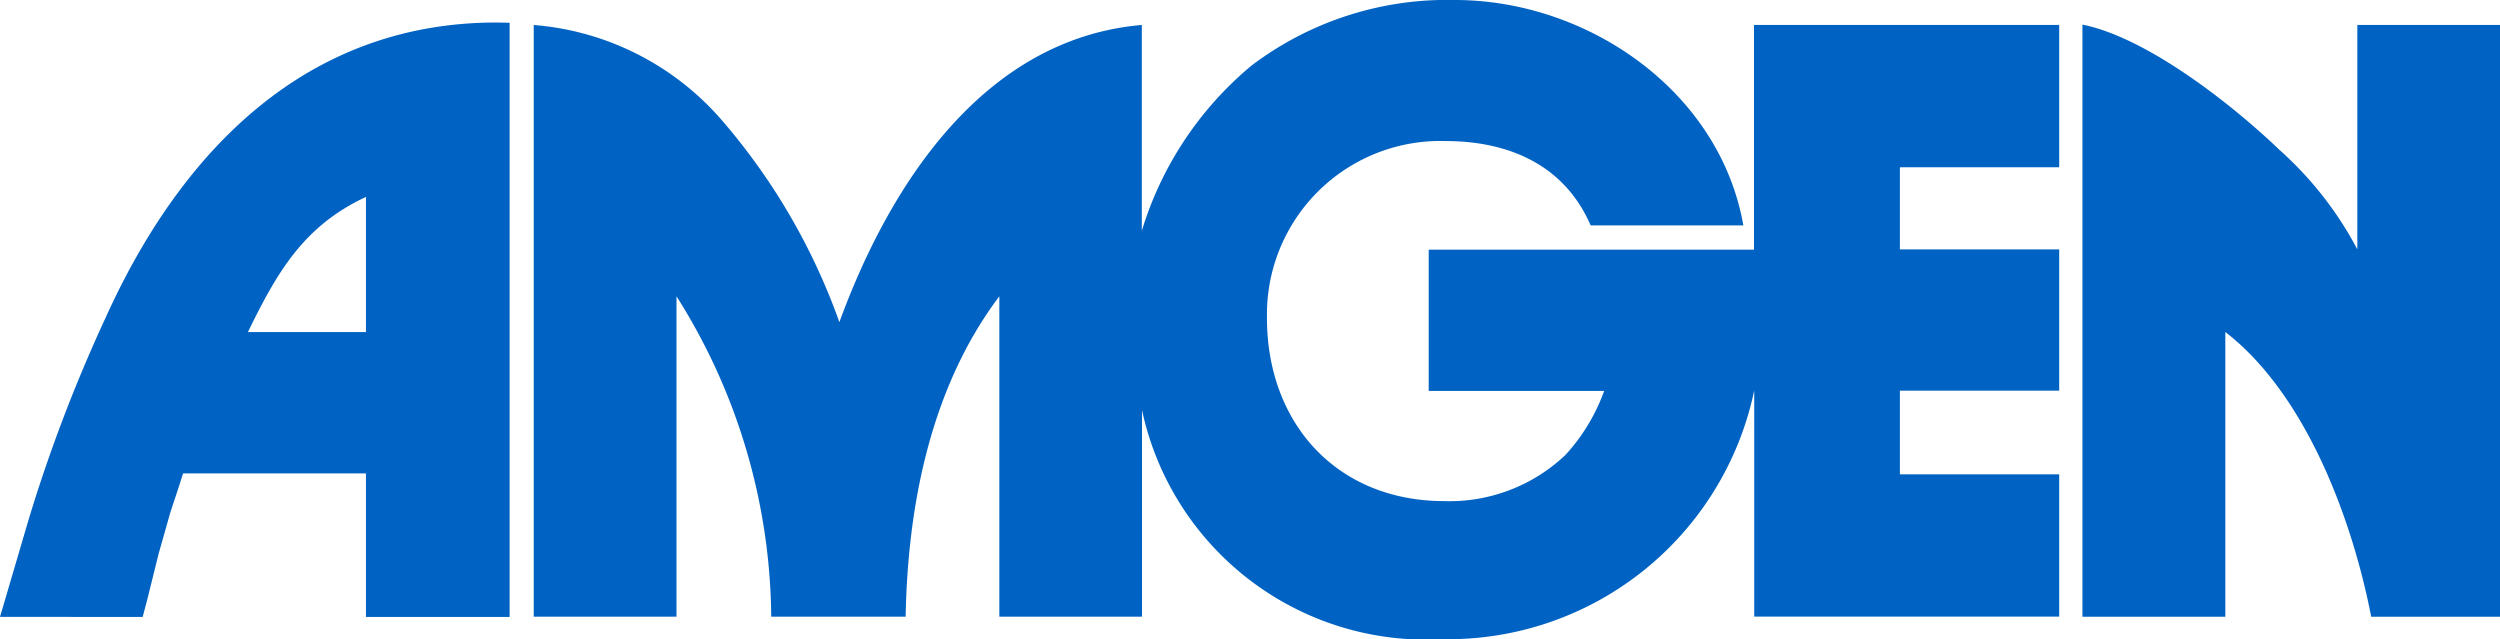
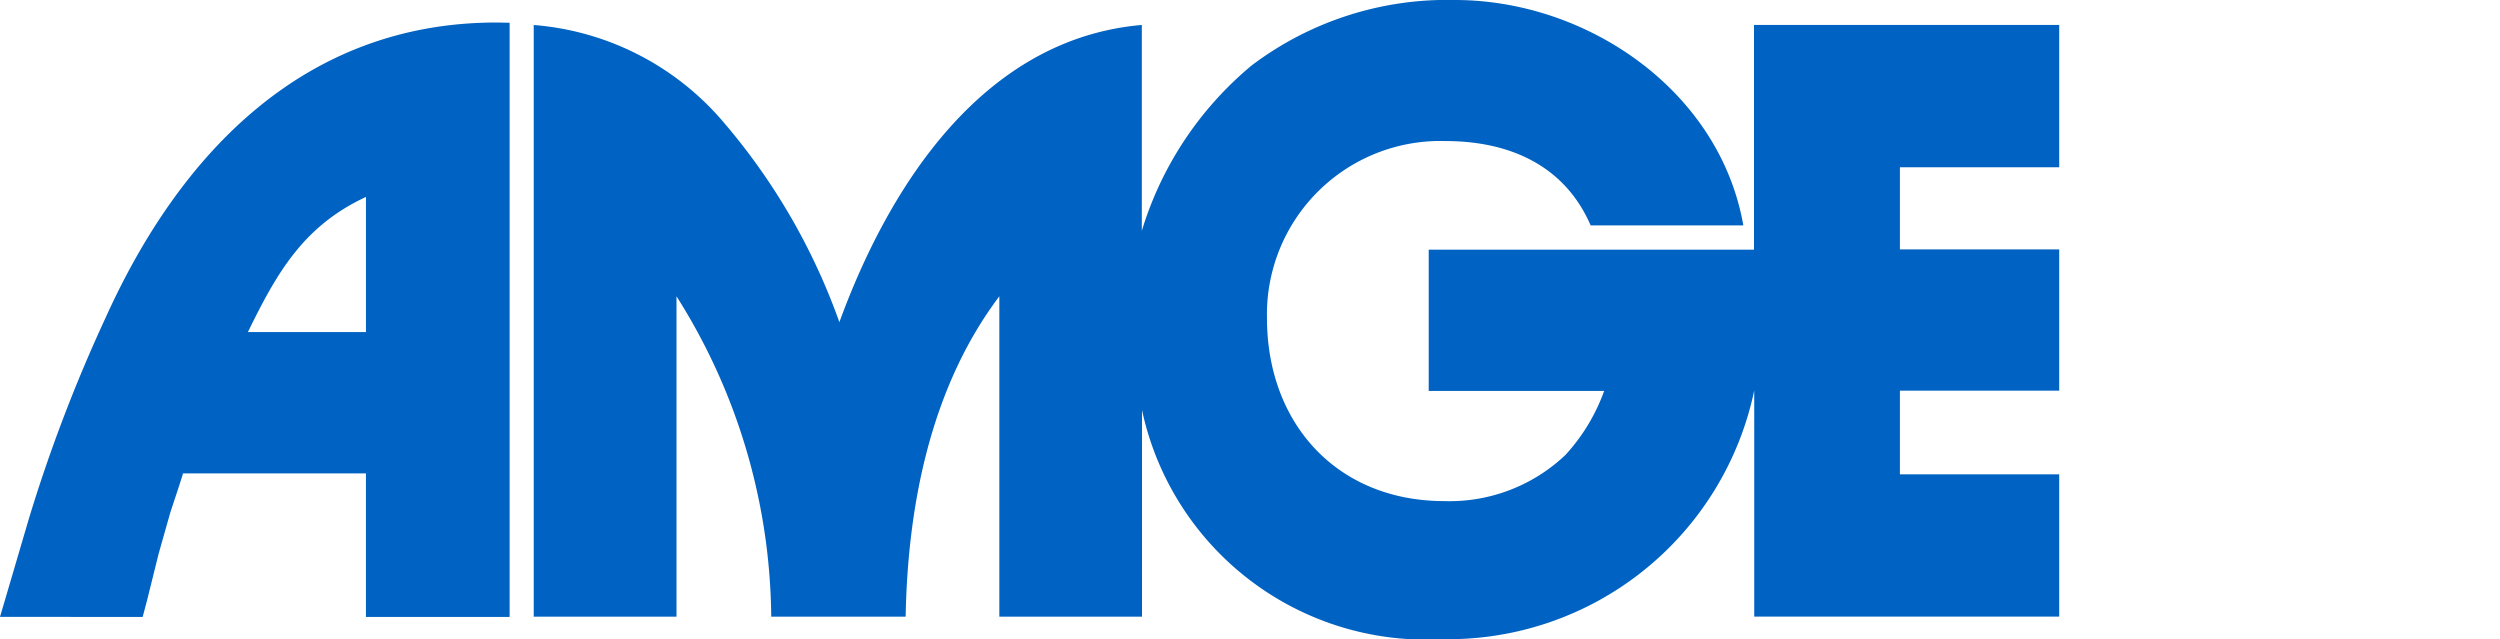
<svg xmlns="http://www.w3.org/2000/svg" width="111.592" height="28.535" viewBox="0 0 111.592 28.535">
  <g id="amgen" transform="translate(-51 -34.3)">
    <path id="Path_11282" data-name="Path 11282" d="M567.376,45.443h-14.52v6.306h7.832a8.468,8.468,0,0,1-1.732,2.862,7.519,7.519,0,0,1-5.4,2.057c-4.79,0-7.92-3.46-7.92-8.178a7.742,7.742,0,0,1,7.961-7.894c2.846,0,5.321,1.073,6.487,3.764H566.9c-1.057-6.012-6.971-10.06-12.875-10.06a14.472,14.472,0,0,0-9.075,2.924,15.422,15.422,0,0,0-4.9,7.379V35.414c-7.085.614-11.277,7.178-13.5,13.267a28.247,28.247,0,0,0-5.29-9.065,12.393,12.393,0,0,0-8.353-4.2v26.41h6.373v-14.3a27.108,27.108,0,0,1,4.228,14.3h6c.093-4.991,1.124-10.245,4.182-14.3v14.3h6.368V52.6a12.963,12.963,0,0,0,13.411,10.23,13.966,13.966,0,0,0,13.917-11.1V61.824h13.613V55.472h-7.111V51.738h7.111V45.432h-7.111V41.766h7.111V35.414H567.376V45.443Z" transform="translate(-438.083)" fill="#0062c2" />
    <path id="Path_11283" data-name="Path 11283" d="M55.713,66.979a69.055,69.055,0,0,0-3.429,8.987l-1.093,3.718L51,80.329l6.368.005.206-.779.505-2.037.526-1.856.387-1.17.18-.567h8.162v6.409h6.414V53.81c-.2,0-.392-.01-.588-.01C64.623,53.8,59.054,59.585,55.713,66.979Zm11.622.639h-5.27c1.3-2.661,2.48-4.733,5.27-6.033Z" transform="translate(0 -18.495)" fill="#0062c2" />
-     <path id="Path_11284" data-name="Path 11284" d="M1865.972,55.615V65.634a15.846,15.846,0,0,0-3.485-4.45c-2.109-2.021-5.894-5-8.786-5.584V82.031h6.378V69.321c3.594,2.779,5.662,8.338,6.512,12.71h5.749V55.615Z" transform="translate(-1709.748 -20.202)" fill="#0062c2" />
  </g>
</svg>